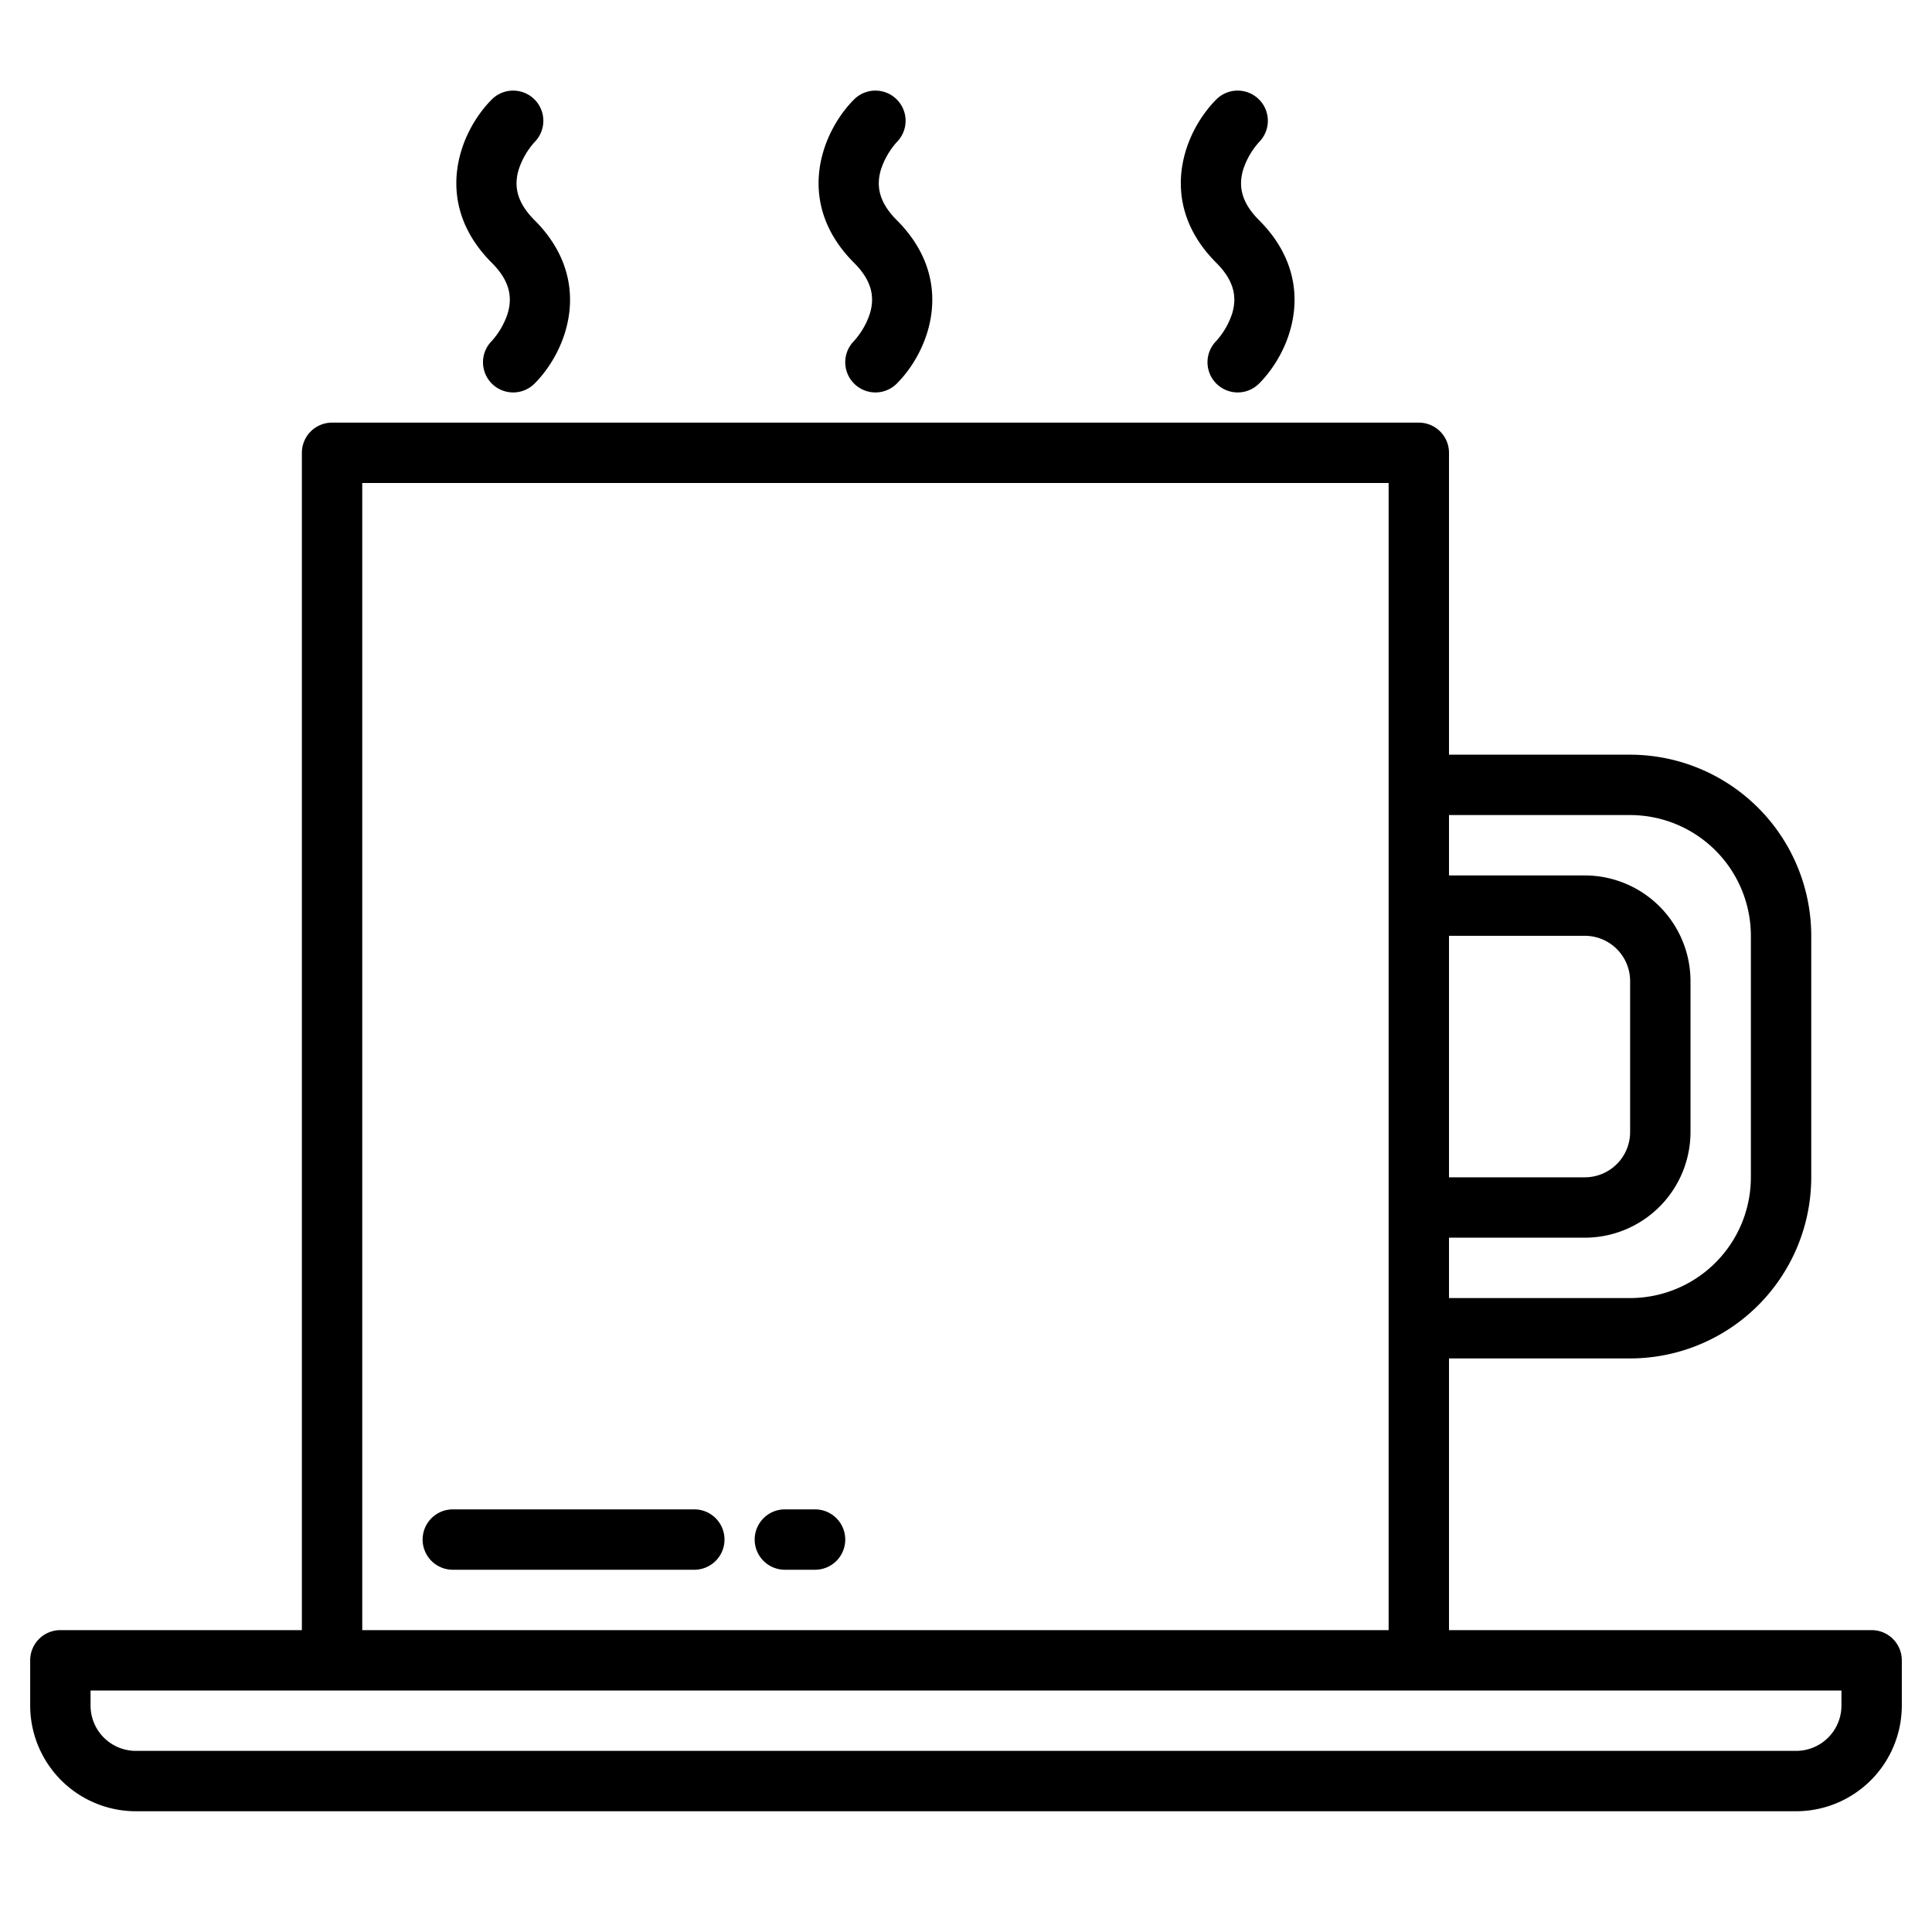
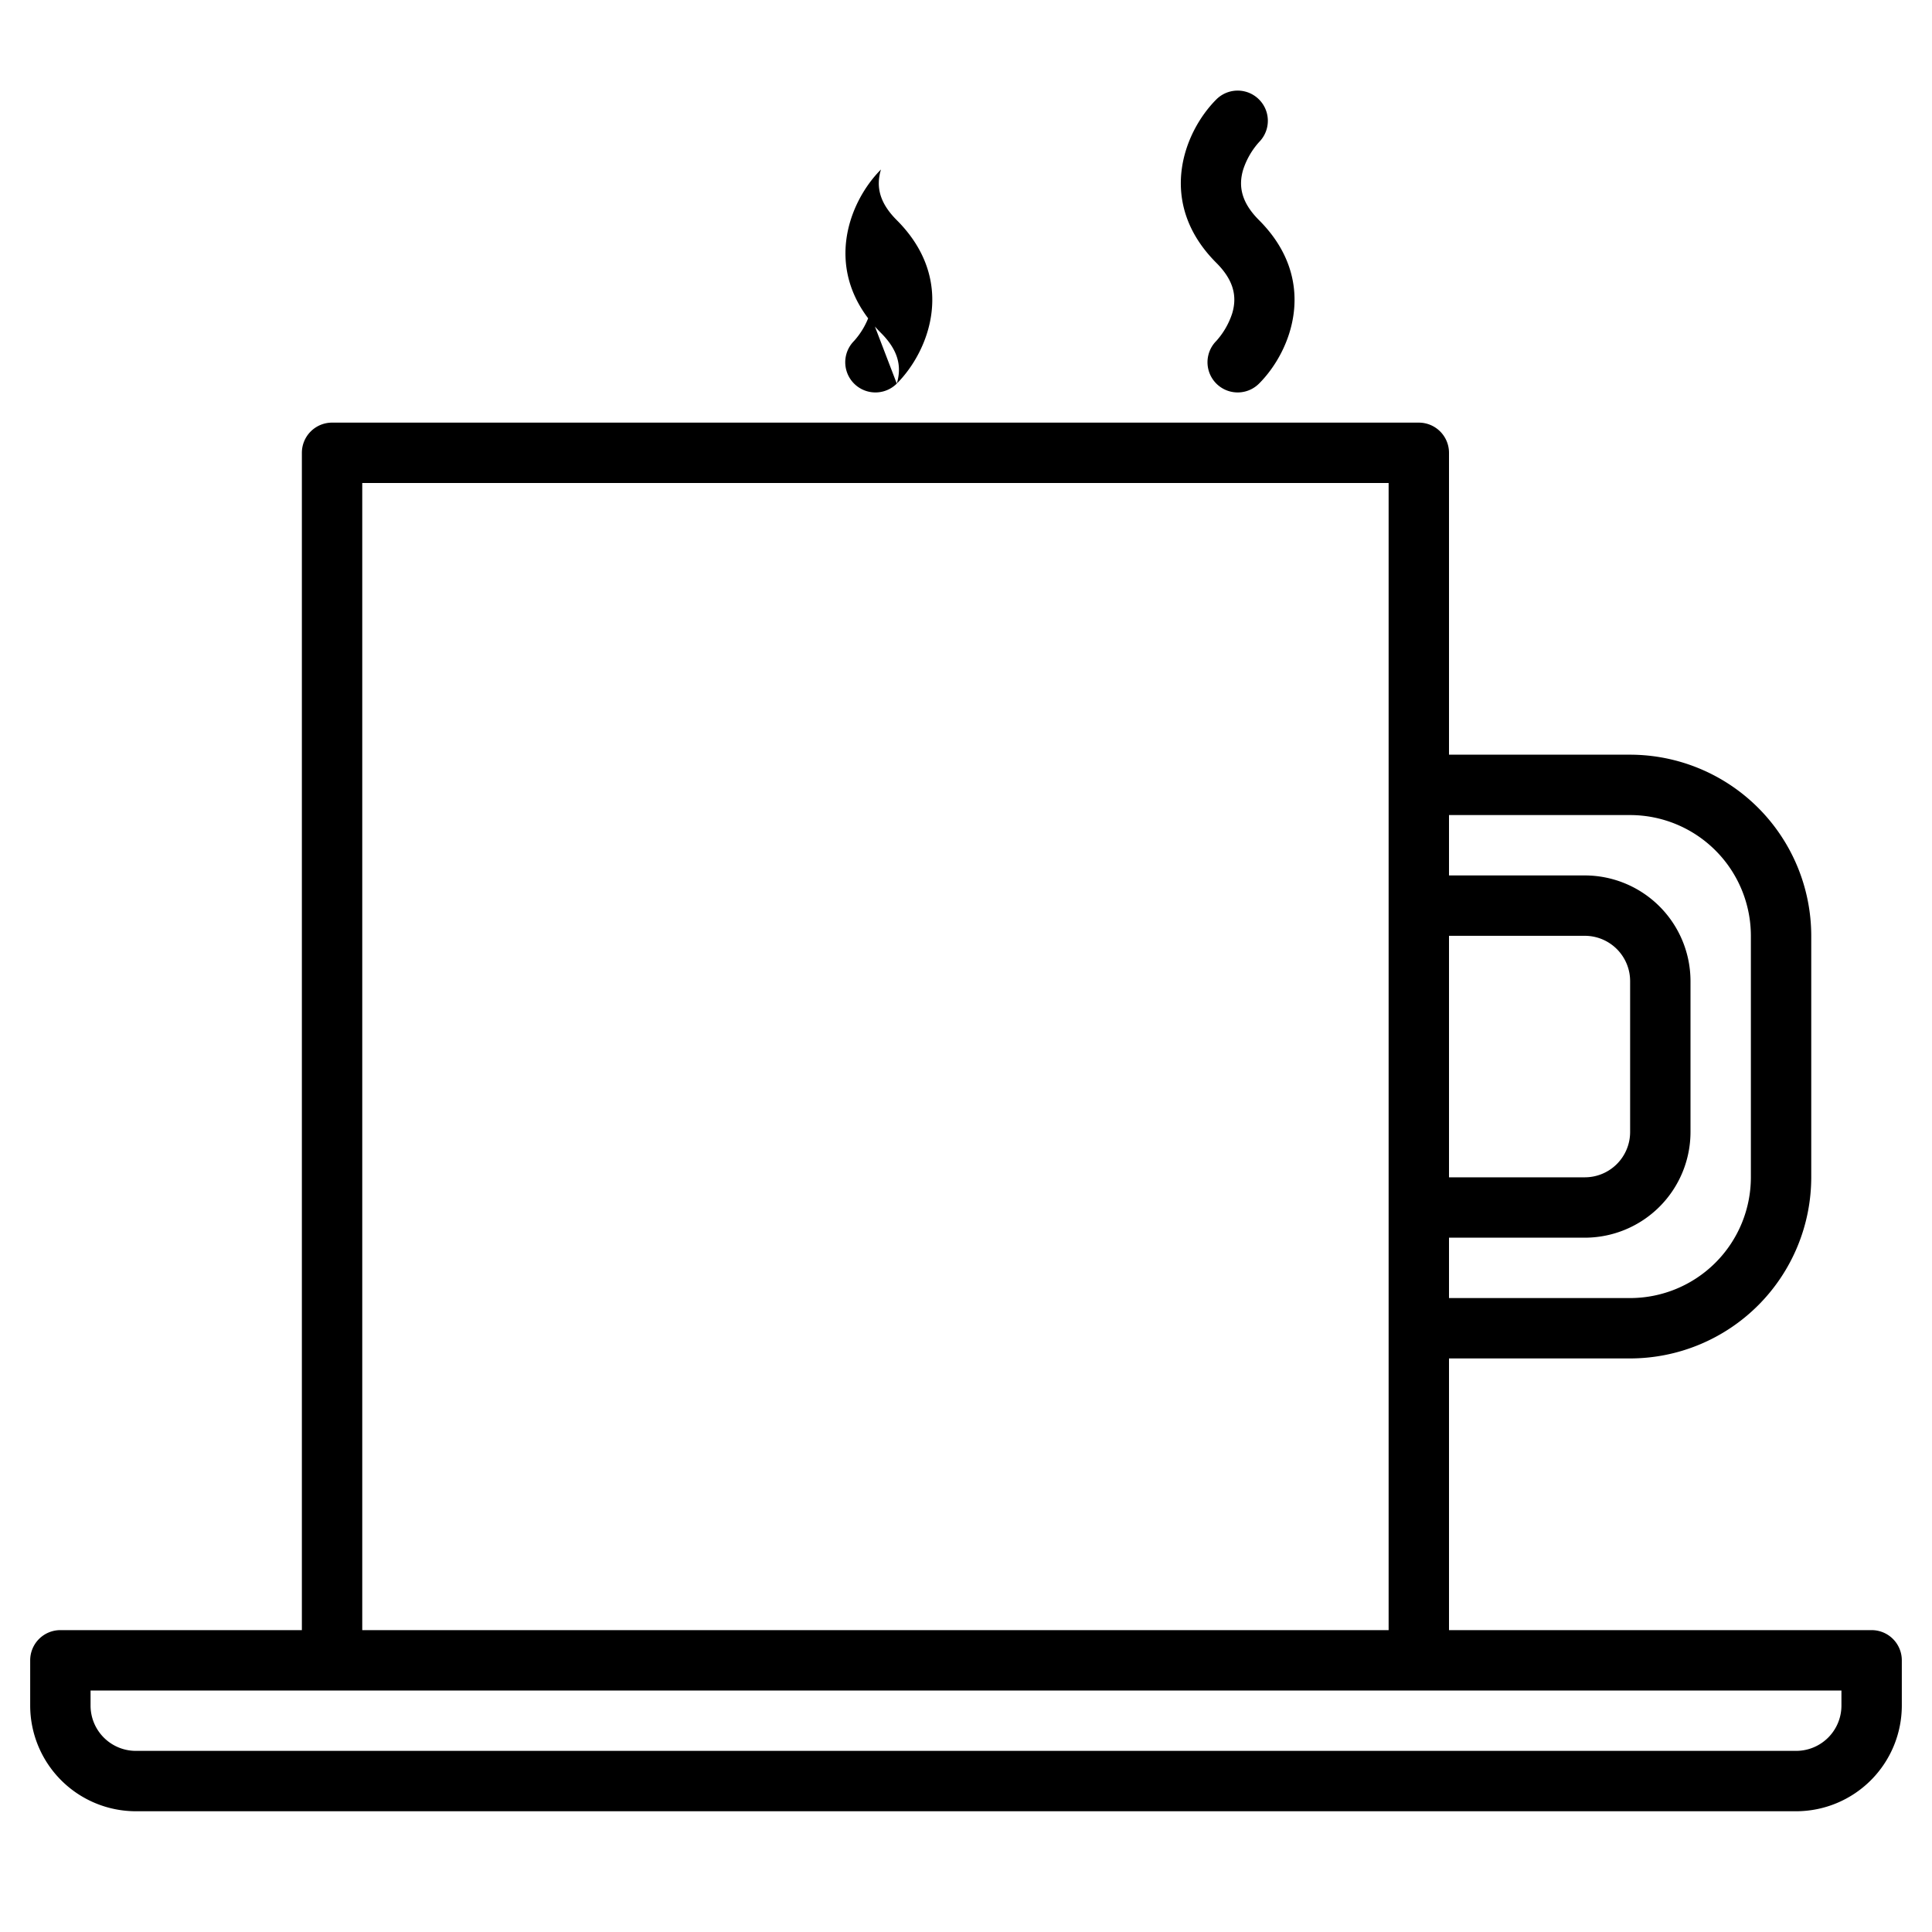
<svg xmlns="http://www.w3.org/2000/svg" height="512" viewBox="0 0 512 512" width="512">
  <g>
-     <path d="m230.535 83.081a20.352 20.352 0 0 1 -4.192 7.262 8 8 0 0 0 11.314 11.314c8.7-8.7 15.889-27.425 0-43.314-4.328-4.328-5.66-8.594-4.192-13.424a20.335 20.335 0 0 1 4.232-7.3 8 8 0 0 0 -11.354-11.273c-8.7 8.705-15.889 27.425 0 43.314 4.328 4.325 5.657 8.591 4.192 13.421z" />
-     <path d="m134.535 83.081a20.352 20.352 0 0 1 -4.192 7.262 8 8 0 0 0 11.314 11.314c8.7-8.7 15.889-27.425 0-43.314-4.328-4.328-5.66-8.594-4.192-13.424a20.335 20.335 0 0 1 4.232-7.3 8 8 0 0 0 -11.354-11.273c-8.7 8.705-15.889 27.425 0 43.314 4.328 4.325 5.657 8.591 4.192 13.421z" />
+     <path d="m230.535 83.081a20.352 20.352 0 0 1 -4.192 7.262 8 8 0 0 0 11.314 11.314c8.7-8.7 15.889-27.425 0-43.314-4.328-4.328-5.66-8.594-4.192-13.424c-8.7 8.705-15.889 27.425 0 43.314 4.328 4.325 5.657 8.591 4.192 13.421z" />
    <path d="m326.535 83.081a20.352 20.352 0 0 1 -4.192 7.262 8 8 0 0 0 11.314 11.314c8.705-8.7 15.889-27.425 0-43.314-4.328-4.328-5.66-8.594-4.192-13.424a20.335 20.335 0 0 1 4.232-7.3 8 8 0 0 0 -11.354-11.273c-8.705 8.705-15.889 27.425 0 43.314 4.328 4.325 5.657 8.591 4.192 13.421z" />
    <path d="m496 432h-112v-72h48a48.051 48.051 0 0 0 48-48v-64a48.051 48.051 0 0 0 -48-48h-48v-80a8 8 0 0 0 -8-8h-288a8 8 0 0 0 -8 8v312h-64a8 8 0 0 0 -8 8v12a28.031 28.031 0 0 0 28 28h440a28.031 28.031 0 0 0 28-28v-12a8 8 0 0 0 -8-8zm-112-184h36a12.01 12.01 0 0 1 12 12v40a12.01 12.01 0 0 1 -12 12h-36zm0 80h36a28.031 28.031 0 0 0 28-28v-40a28.031 28.031 0 0 0 -28-28h-36v-16h48a32.03 32.03 0 0 1 32 32v64a32.03 32.03 0 0 1 -32 32h-48zm-288-200h272v304h-272zm392 324a12.01 12.01 0 0 1 -12 12h-440a12.01 12.01 0 0 1 -12-12v-4h464z" />
-     <path d="m184 400h-64a8 8 0 0 0 0 16h64a8 8 0 0 0 0-16z" />
-     <path d="m216 400h-8a8 8 0 0 0 0 16h8a8 8 0 0 0 0-16z" />
  </g>
</svg>